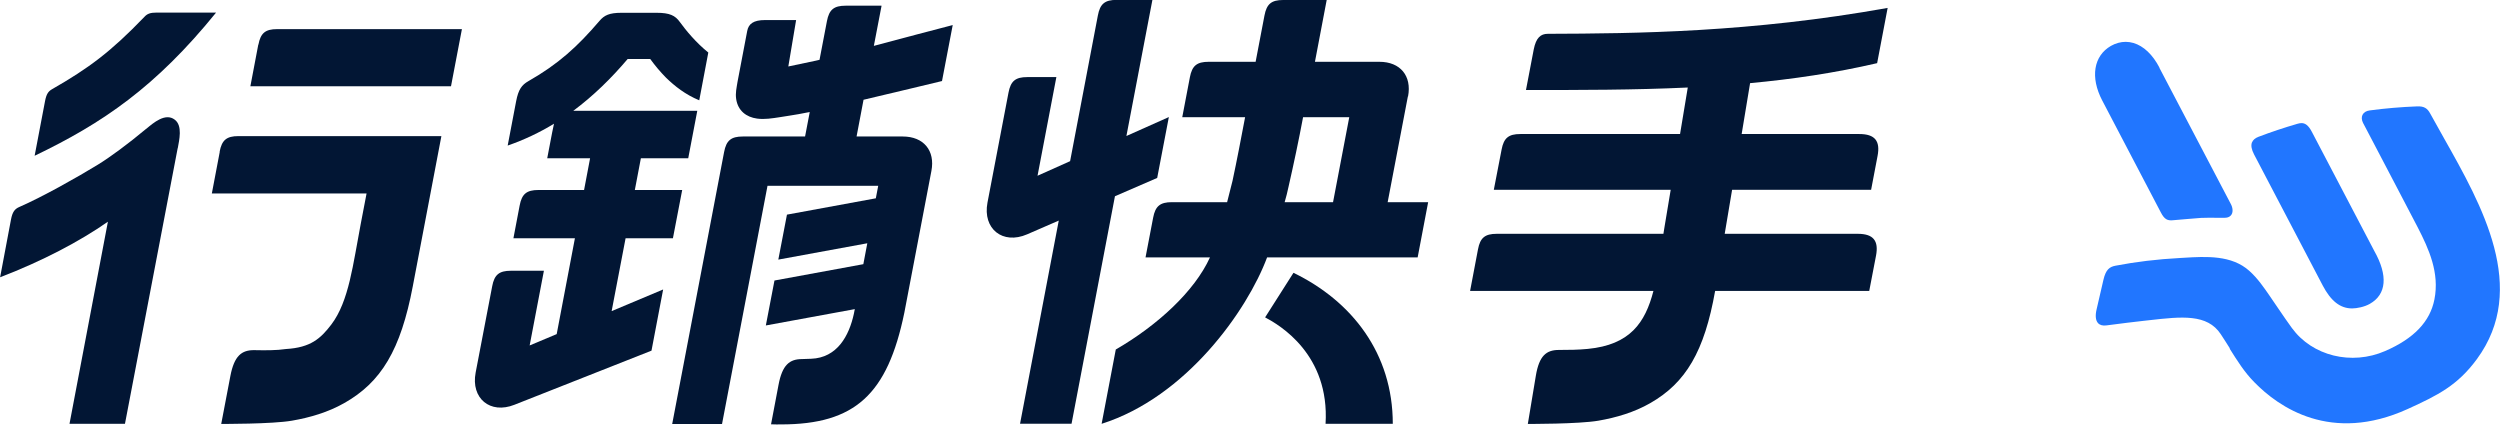
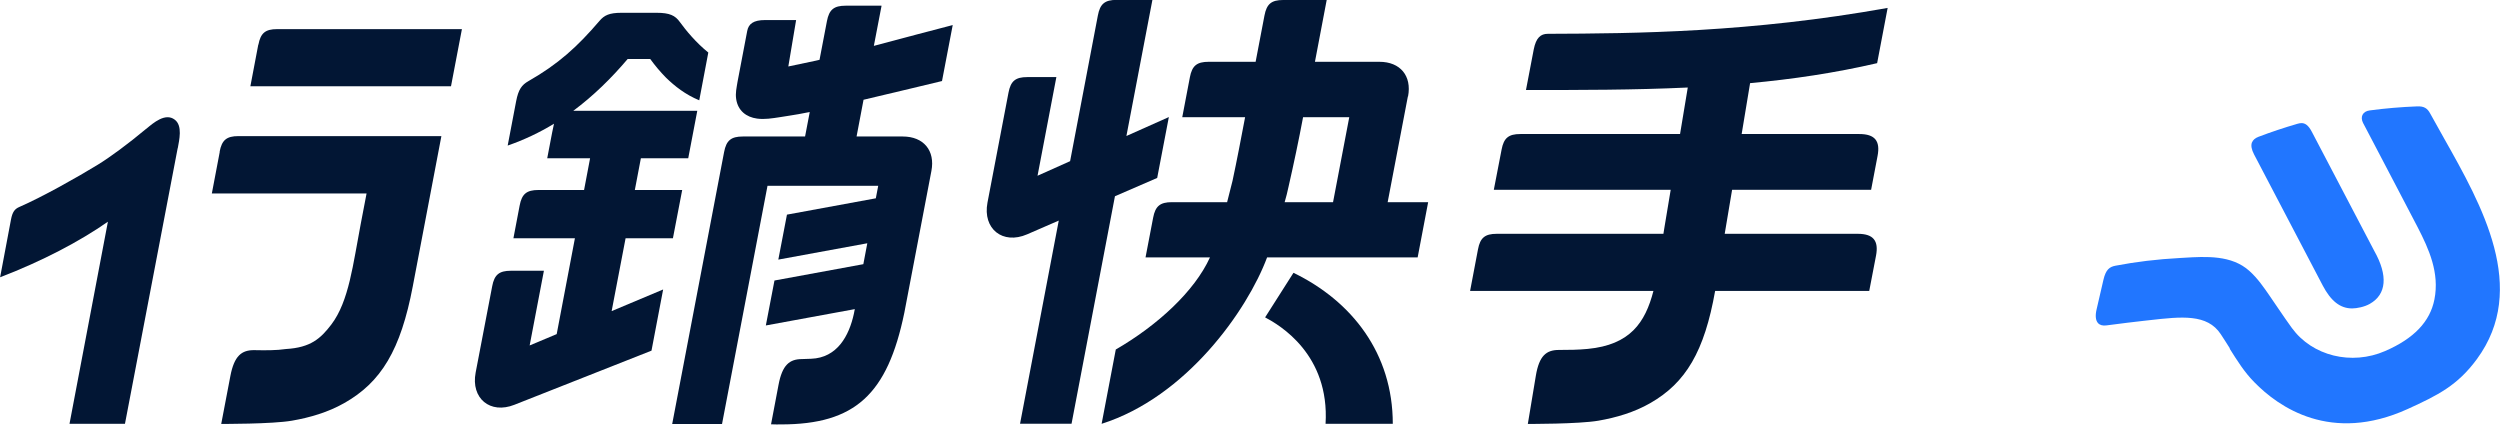
<svg xmlns="http://www.w3.org/2000/svg" width="137" height="24" viewBox="0 0 137 24" fill="none">
  <g clip-path="url(#clip0_2474_1535)">
    <path d="M14.154 2.445L13.721 4.726H24.715L25.313 1.596H15.186C14.542 1.596 14.28 1.812 14.16 2.451L14.154 2.445Z" fill="#021634" />
    <path d="M12.043 8.32L11.609 10.601H20.088L19.769 12.266C19.347 14.456 19.131 16.503 18.155 17.786C17.568 18.555 17.021 19.046 15.675 19.126C15.145 19.205 14.552 19.2 13.942 19.188C13.24 19.177 12.835 19.502 12.624 20.608L12.123 23.231C12.123 23.231 14.899 23.243 15.994 23.054C16.986 22.883 17.973 22.593 18.851 22.096C20.892 20.95 21.959 19.171 22.62 15.693C22.774 14.895 24.188 7.459 24.188 7.459H13.063C12.419 7.459 12.157 7.676 12.037 8.309L12.043 8.32Z" fill="#021634" />
    <path d="M8.012 7.058C7.014 7.891 6.022 8.621 5.36 9.026C4.254 9.704 2.321 10.793 1.061 11.341C0.81 11.449 0.679 11.609 0.599 12.048L0.006 15.195C2.332 14.3 4.357 13.234 5.913 12.15L3.809 23.224H6.848L9.739 8.108V8.136C9.819 7.68 10.019 6.887 9.574 6.557C9.061 6.163 8.399 6.739 8.017 7.058H8.012Z" fill="#021634" />
-     <path d="M11.832 0.689H8.587C8.222 0.689 8.068 0.758 7.914 0.923C6.072 2.839 4.858 3.74 2.856 4.886C2.645 5.006 2.543 5.154 2.469 5.536L1.898 8.536C5.633 6.745 8.541 4.761 11.837 0.695L11.832 0.689Z" fill="#021634" />
    <path d="M101.909 7.345H95.443C95.643 6.13 95.814 5.109 95.905 4.556C98.237 4.34 100.558 3.997 102.867 3.461L103.443 0.434C95.934 1.779 89.661 1.836 84.82 1.853C84.427 1.853 84.176 2.07 84.05 2.703L83.623 4.933C86.582 4.933 89.541 4.933 92.49 4.796L92.067 7.345H83.315C82.67 7.345 82.408 7.561 82.288 8.194L81.861 10.401H91.554L91.207 12.488C91.189 12.596 91.172 12.705 91.155 12.813H82.02C81.376 12.813 81.114 13.03 80.994 13.663L80.561 15.944H90.608C90.157 17.688 89.325 18.897 87.01 19.12C86.485 19.171 85.978 19.177 85.43 19.177C84.734 19.177 84.347 19.496 84.164 20.591L83.725 23.231C83.725 23.231 86.502 23.242 87.591 23.054C88.578 22.883 89.559 22.592 90.425 22.096C92.387 20.979 93.402 19.251 93.989 15.944H102.434L102.805 14.016C102.964 13.189 102.656 12.813 101.807 12.813H94.514C94.639 12.072 94.776 11.245 94.919 10.401H102.537L102.89 8.548C103.05 7.721 102.742 7.345 101.892 7.345H101.909Z" fill="#021634" />
    <path d="M77.162 5.28C77.373 4.157 76.734 3.387 75.594 3.387H72.059L72.703 -0H70.319C69.675 -0 69.413 0.217 69.293 0.849L68.808 3.387H66.231C65.587 3.387 65.324 3.604 65.205 4.237L64.788 6.421H68.232C68.01 7.589 67.788 8.764 67.542 9.91L67.246 11.079H64.218C63.574 11.079 63.312 11.296 63.192 11.929L62.775 14.107H66.305C65.456 15.977 63.403 17.848 61.145 19.153L60.369 23.225C65.011 21.754 68.352 17.009 69.436 14.107H77.687L78.263 11.079H76.044L77.151 5.286L77.162 5.28ZM73.051 11.079H70.399C70.479 10.8 70.553 10.52 70.61 10.241C70.895 8.992 71.169 7.698 71.409 6.421H73.94L73.051 11.079Z" fill="#021634" />
    <path d="M63.414 9.751L64.053 6.415L61.727 7.453L63.152 -0.006H61.191C60.546 -0.006 60.284 0.211 60.164 0.844L58.642 8.832L56.857 9.631L57.889 4.225H56.292C55.648 4.225 55.386 4.442 55.266 5.075L54.114 11.102C53.84 12.539 54.947 13.423 56.287 12.841L58.02 12.088L55.899 23.219H58.721L61.099 10.754L63.414 9.751Z" fill="#021634" />
    <path d="M70.885 14.945C70.885 14.945 69.961 16.394 69.328 17.392C70.126 17.814 72.869 19.422 72.641 23.225H76.325C76.325 19.376 74.095 16.508 70.885 14.951V14.945Z" fill="#021634" />
    <path d="M34.282 13.058H36.876L37.384 10.412H34.789L35.12 8.673H37.715L38.211 6.073H31.414C32.514 5.257 33.501 4.288 34.396 3.233H35.633C35.89 3.586 36.164 3.917 36.489 4.248C36.979 4.727 37.561 5.183 38.319 5.497L38.815 2.879C38.137 2.332 37.589 1.665 37.258 1.209C37.002 0.849 36.7 0.701 35.981 0.701H34.054C33.387 0.701 33.113 0.838 32.851 1.146C31.636 2.566 30.593 3.512 28.956 4.447C28.597 4.653 28.409 4.892 28.283 5.554L27.821 7.977C28.722 7.664 29.566 7.264 30.359 6.78L30.256 7.27L29.988 8.673H32.337L32.007 10.412H29.503C28.859 10.412 28.597 10.629 28.477 11.262L28.135 13.058H31.505L30.507 18.309C29.618 18.68 29.025 18.931 29.025 18.931L29.806 14.837H27.998C27.354 14.837 27.091 15.053 26.972 15.686L26.065 20.419C25.797 21.828 26.858 22.712 28.192 22.181L35.702 19.216L36.34 15.863C35.496 16.217 34.499 16.633 33.518 17.049L34.282 13.058Z" fill="#021634" />
    <path d="M48.297 0.312H46.341C45.697 0.312 45.435 0.529 45.315 1.162L44.91 3.278C44.83 3.295 44.768 3.312 44.716 3.323C44.186 3.437 43.678 3.546 43.2 3.643C43.325 2.878 43.473 1.989 43.627 1.099H41.928C41.284 1.099 41.021 1.31 40.947 1.698C40.759 2.667 40.417 4.481 40.417 4.481C40.366 4.811 40.291 5.091 40.343 5.433C40.44 6.066 40.896 6.42 41.489 6.499C41.905 6.556 42.333 6.482 42.743 6.42C43.086 6.362 43.428 6.317 43.77 6.254C43.907 6.231 44.044 6.203 44.186 6.174C44.232 6.163 44.3 6.152 44.374 6.14L44.118 7.48H40.708C40.063 7.48 39.801 7.697 39.681 8.33L36.836 23.235H39.567L42.059 10.183H48.126C48.126 10.183 48.075 10.445 47.995 10.867L43.125 11.762L42.652 14.226L47.528 13.331C47.453 13.713 47.379 14.1 47.311 14.477L42.441 15.372L41.968 17.835L46.843 16.94C46.815 17.1 46.792 17.197 46.792 17.197C46.53 18.4 45.88 19.609 44.448 19.66C44.317 19.66 44.095 19.677 43.958 19.677C43.262 19.677 42.869 20.002 42.663 21.091L42.253 23.252C42.749 23.264 42.35 23.258 42.795 23.258C46.86 23.258 48.634 21.61 49.557 17.14L51.04 9.373C51.257 8.25 50.612 7.48 49.472 7.48H46.94L47.322 5.467C49.004 5.074 50.858 4.623 51.622 4.441L52.209 1.373C51.245 1.618 49.478 2.092 47.887 2.514L48.309 0.318L48.297 0.312Z" fill="#021634" />
-     <path d="M118.342 3.713C117.966 2.989 117.469 2.521 116.916 2.356C116.774 2.316 116.631 2.293 116.489 2.293C116.215 2.293 115.941 2.367 115.679 2.515C114.727 3.063 114.539 4.237 115.2 5.503L118.416 11.645C118.616 12.032 118.787 12.089 119.043 12.072C119.288 12.055 119.534 12.032 119.779 12.009C120.058 11.987 120.338 11.964 120.617 11.941C120.8 11.93 121.256 11.93 121.586 11.935C121.735 11.935 121.849 11.935 121.9 11.935C122.048 11.935 122.157 11.901 122.236 11.821C122.396 11.667 122.362 11.388 122.248 11.177L118.33 3.707L118.342 3.713Z" fill="#2176FF" />
    <path d="M122.185 19.104C122.601 19.765 122.989 20.392 123.537 20.945C124.871 22.314 127.739 24.321 131.936 22.416C133.601 21.658 134.673 21.122 135.733 19.68C138.579 15.808 136.007 11.257 133.943 7.597C133.675 7.118 133.418 6.667 133.179 6.228C133.019 5.926 132.831 5.818 132.472 5.829C131.588 5.863 130.71 5.937 129.86 6.051C129.672 6.074 129.535 6.16 129.467 6.291C129.404 6.416 129.415 6.576 129.495 6.736L129.735 7.192C130.852 9.33 132.016 11.537 132.489 12.455C133.11 13.658 133.692 14.958 133.407 16.406C133.167 17.627 132.284 18.55 130.71 19.235C128.862 20.039 126.713 19.508 125.595 17.974C125.356 17.644 125.122 17.307 124.899 16.977C124.774 16.794 124.654 16.617 124.529 16.435L124.409 16.258C124.067 15.762 123.713 15.243 123.263 14.844C122.293 13.972 120.902 14.051 119.67 14.126L119.482 14.137C118.199 14.205 117.042 14.348 115.936 14.559C115.605 14.622 115.4 14.764 115.268 15.334L114.892 16.959C114.812 17.302 114.841 17.564 114.972 17.706C115.069 17.815 115.228 17.86 115.434 17.832C116.147 17.735 117.116 17.621 117.424 17.587L117.783 17.547C119.556 17.347 120.959 17.188 121.7 18.317C121.871 18.573 122.037 18.841 122.197 19.092L122.185 19.104Z" fill="#2176FF" />
    <path d="M123.406 7.807C123.343 7.972 123.383 8.194 123.52 8.457L127.283 15.642C127.734 16.503 128.247 16.902 128.897 16.902C129.154 16.902 129.581 16.816 129.866 16.651C130.784 16.132 130.87 15.1 130.112 13.754L126.69 7.225C126.502 6.866 126.325 6.746 126.12 6.746C126.046 6.746 125.972 6.763 125.892 6.786C125.168 6.997 124.449 7.236 123.759 7.499C123.583 7.567 123.463 7.67 123.412 7.801L123.406 7.807Z" fill="#2176FF" />
  </g>
  <defs>
    <clipPath id="clip0_2474_1535">
      <rect width="137" height="23.259" fill="white" />
    </clipPath>
  </defs>
</svg>